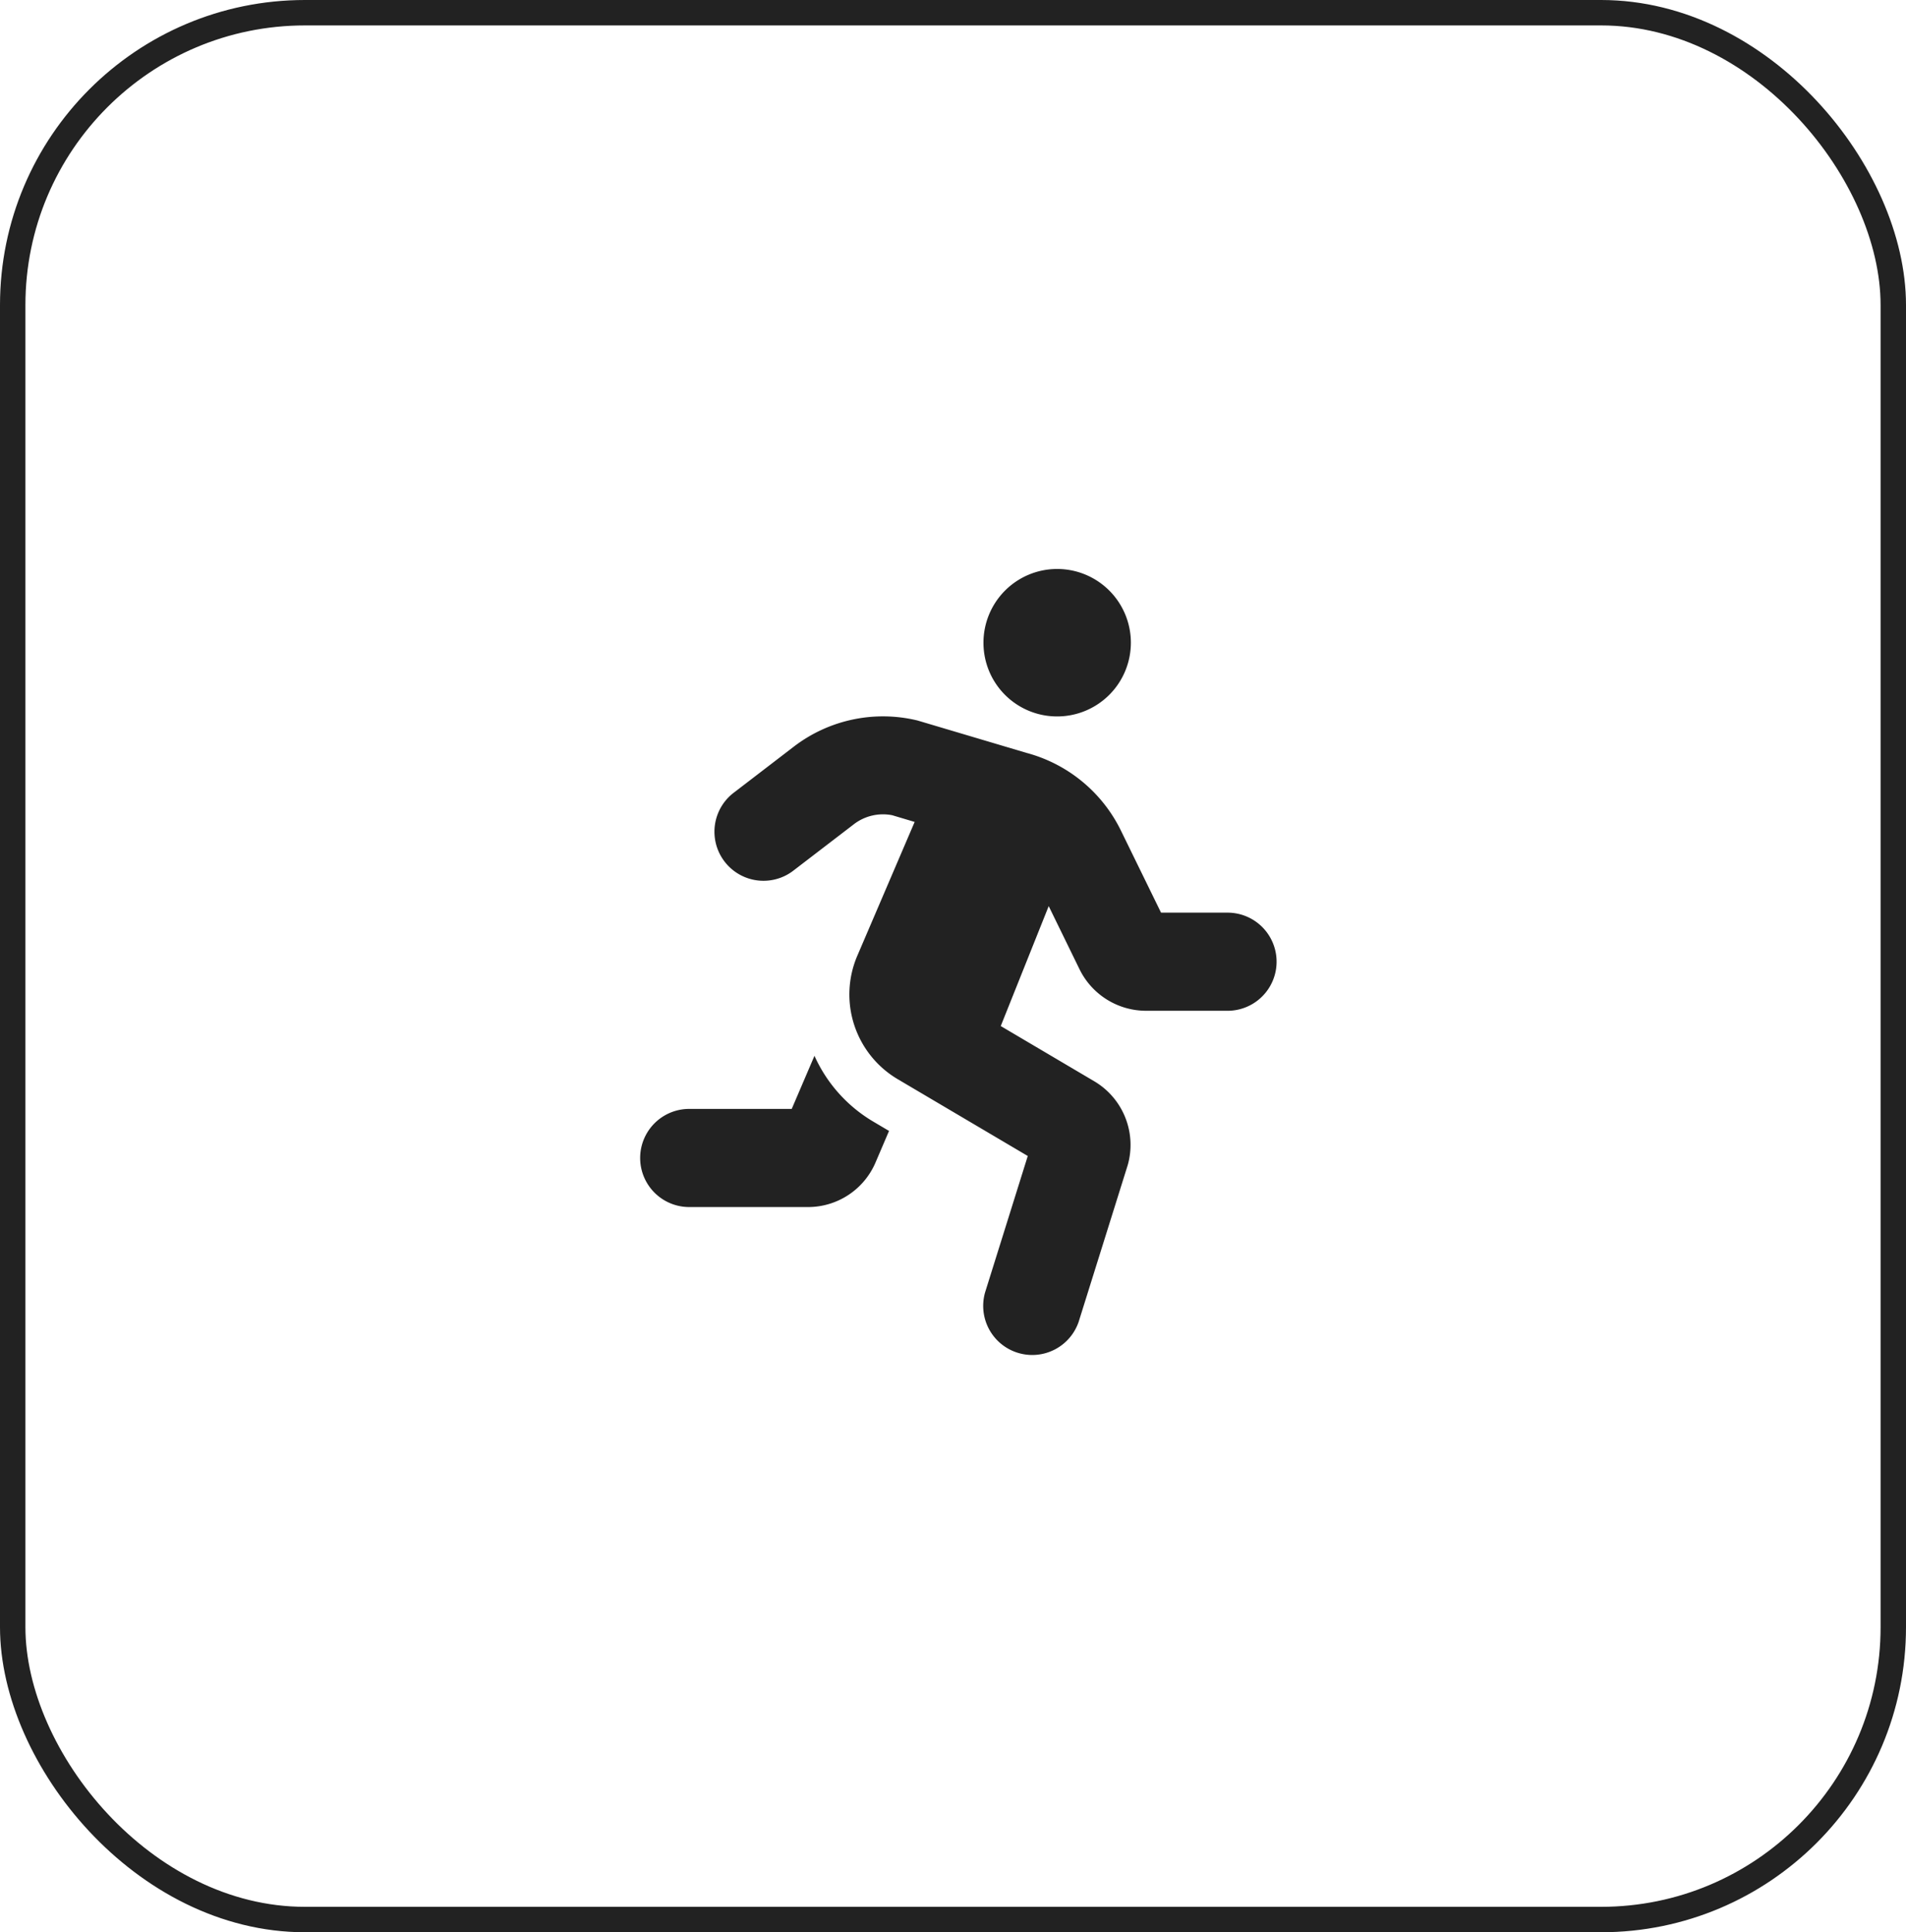
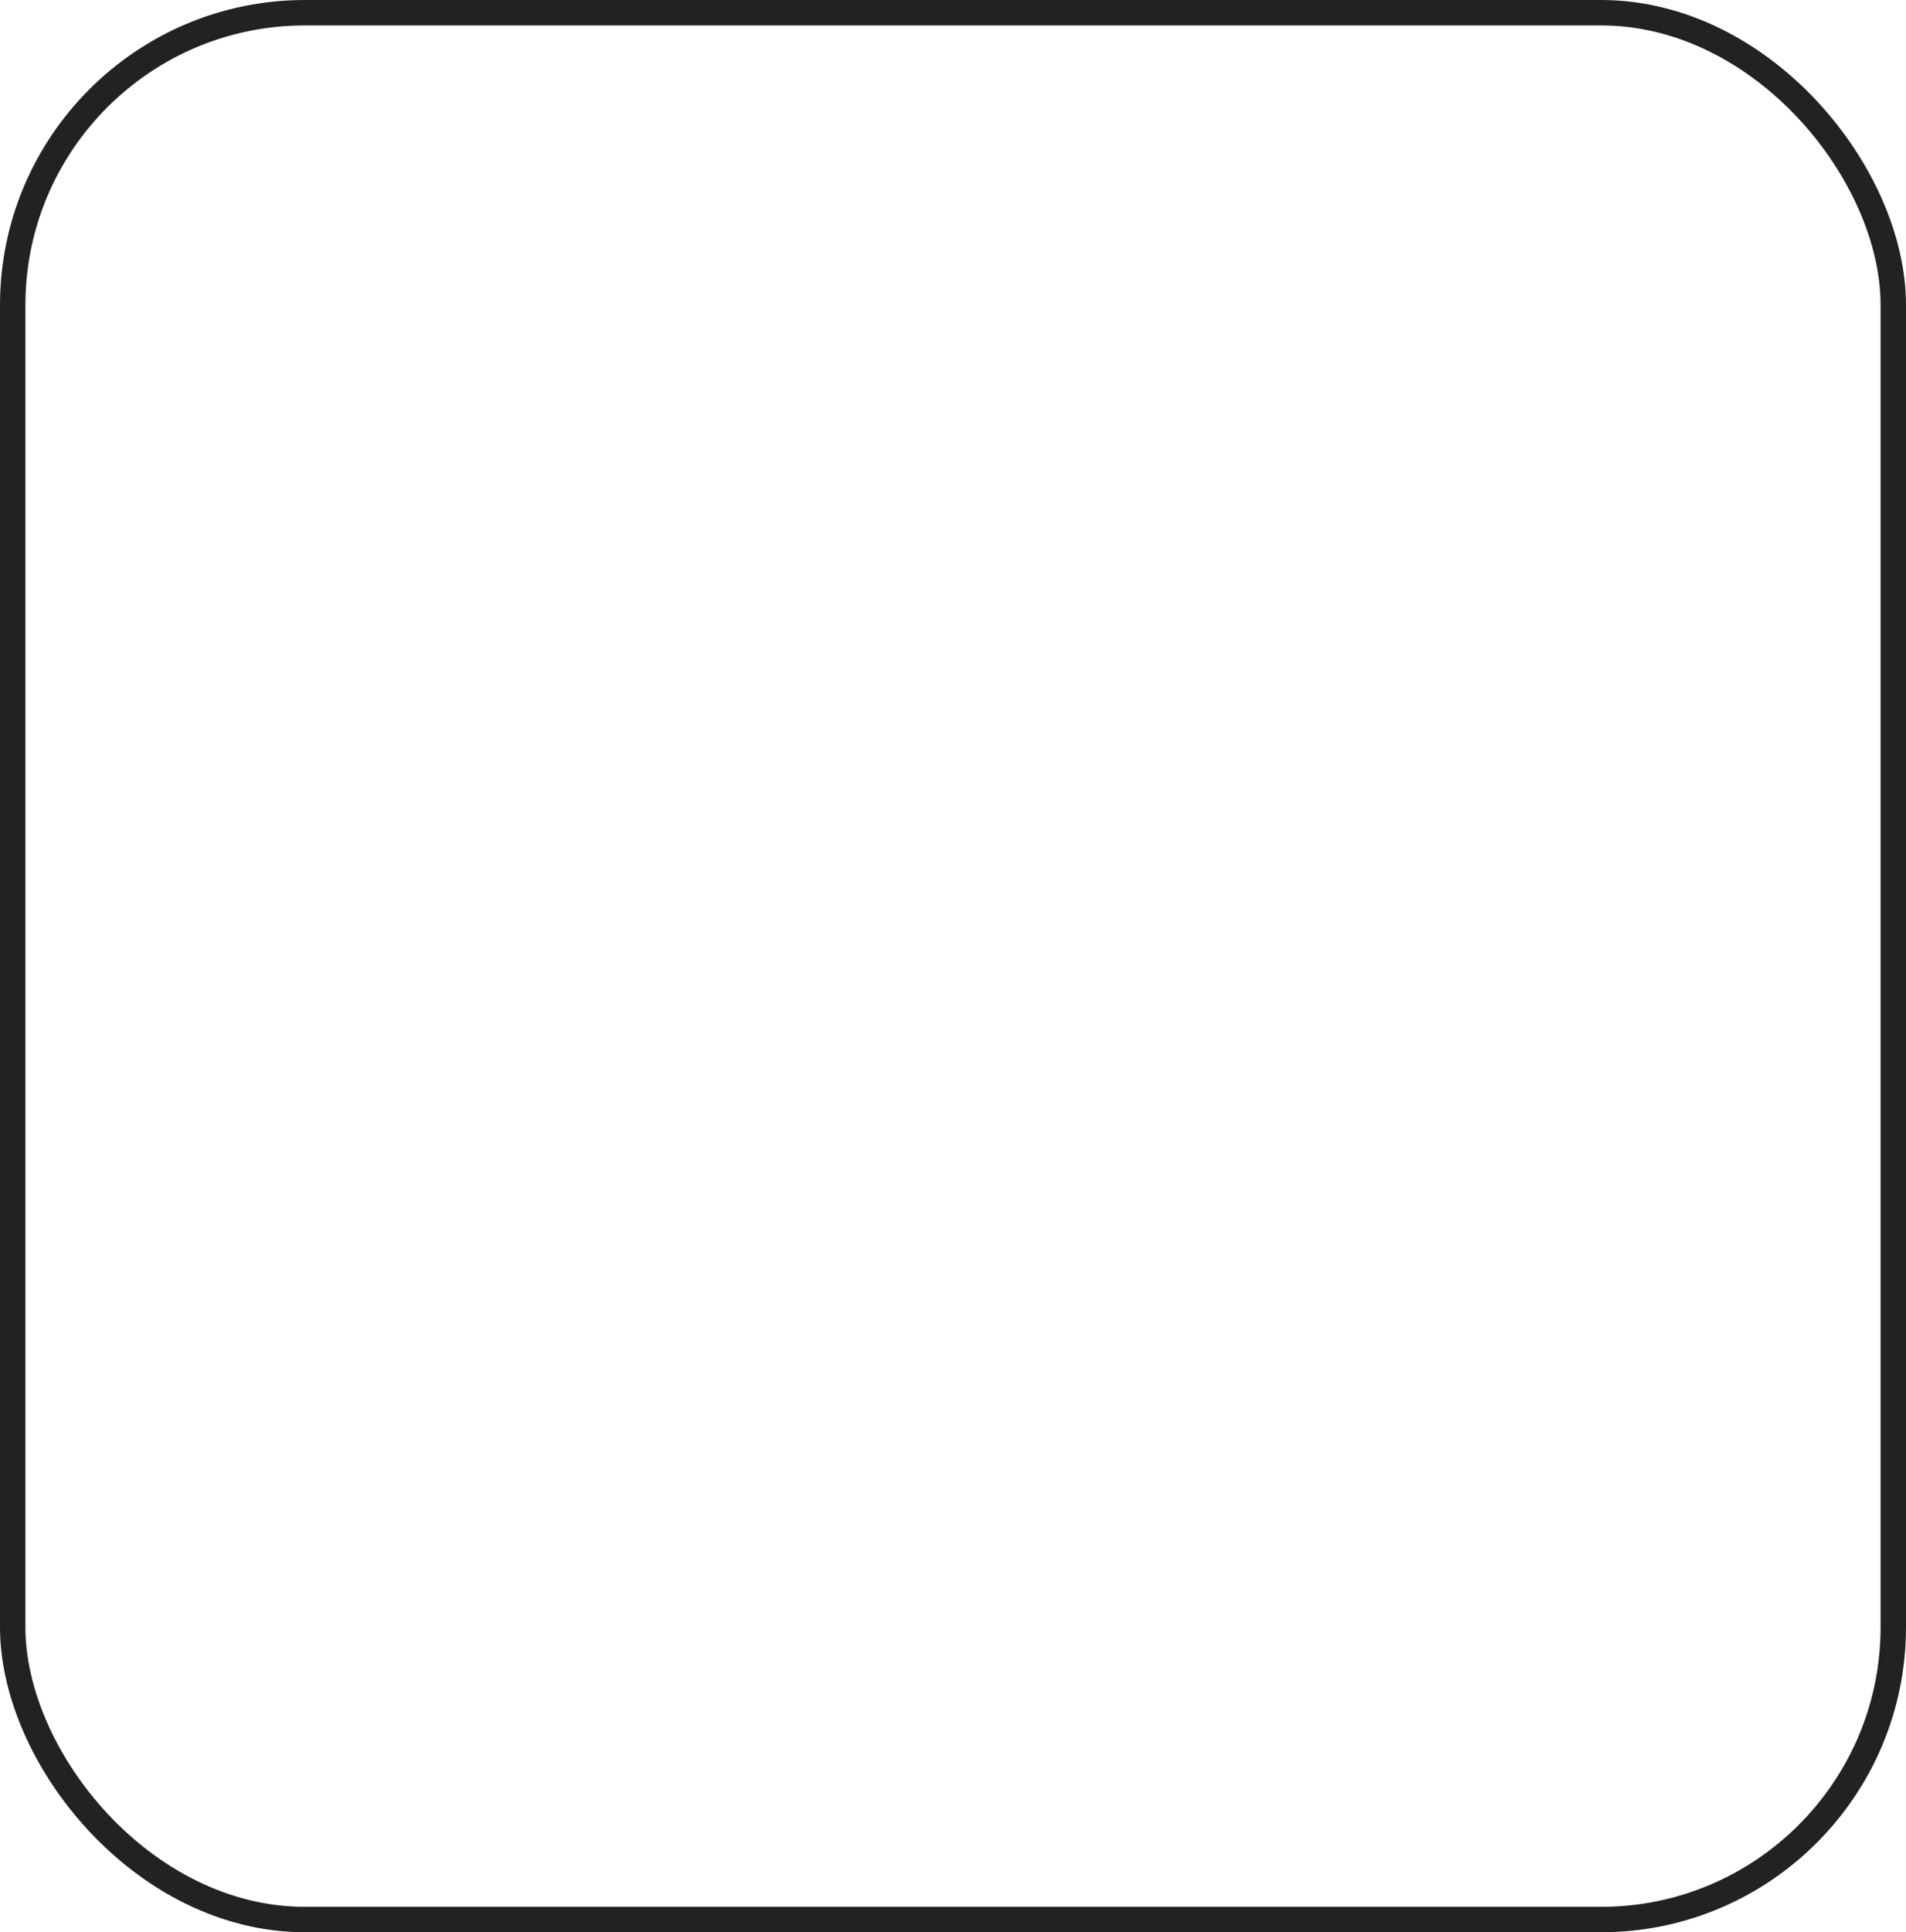
<svg xmlns="http://www.w3.org/2000/svg" width="75" height="76" viewBox="0 0 75 76">
  <g id="Group_4305" data-name="Group 4305" transform="translate(-518 -1752)">
    <g id="Group_4248" data-name="Group 4248" transform="translate(517.503 1752)">
      <g id="Rectangle_2256" data-name="Rectangle 2256" transform="translate(0.497 0)" fill="none" stroke="#222" stroke-width="1">
        <rect width="75" height="76" rx="12" stroke="none" />
        <rect x="0.5" y="0.5" width="74" height="75" rx="11.5" fill="none" />
      </g>
    </g>
-     <path id="Icon_awesome-running" data-name="Icon awesome-running" d="M117.481,1099.188a2.9,2.9,0,1,0-2.894-2.895A2.895,2.895,0,0,0,117.481,1099.188Zm-9.547,13.355-.892,2.082h-4.034a1.93,1.93,0,0,0,0,3.86h4.675a2.886,2.886,0,0,0,2.658-1.756l.53-1.238-.643-.38a5.736,5.736,0,0,1-2.291-2.574Zm16.3-5.638h-2.66l-1.57-3.21a5.8,5.8,0,0,0-3.727-3.074l-4.288-1.274a5.767,5.767,0,0,0-4.87,1.033l-2.393,1.835a1.93,1.93,0,0,0,2.349,3.062l2.393-1.834a1.884,1.884,0,0,1,1.525-.37l.886.264-2.26,5.272a3.87,3.87,0,0,0,1.587,4.843l5.124,3.025-1.656,5.29a1.93,1.93,0,1,0,3.665,1.213l.018-.06,1.909-6.094a2.908,2.908,0,0,0-1.306-3.28l-3.693-2.18,1.887-4.717,1.221,2.5a2.917,2.917,0,0,0,2.6,1.616h3.26a1.93,1.93,0,0,0,0-3.859Z" transform="translate(442.112 680.991)" fill="#222" />
  </g>
</svg>